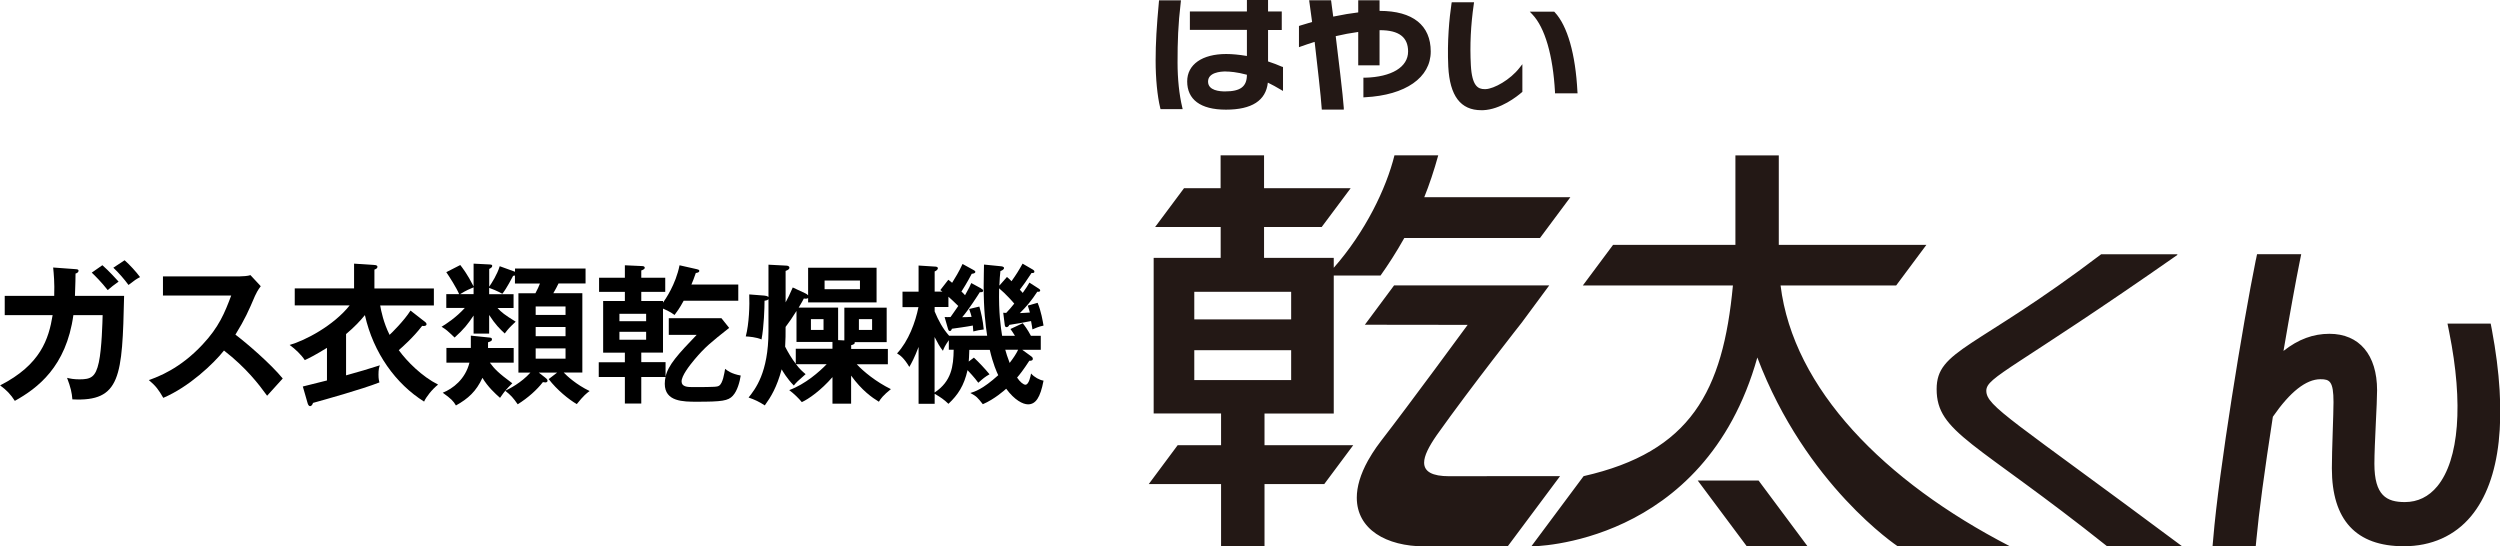
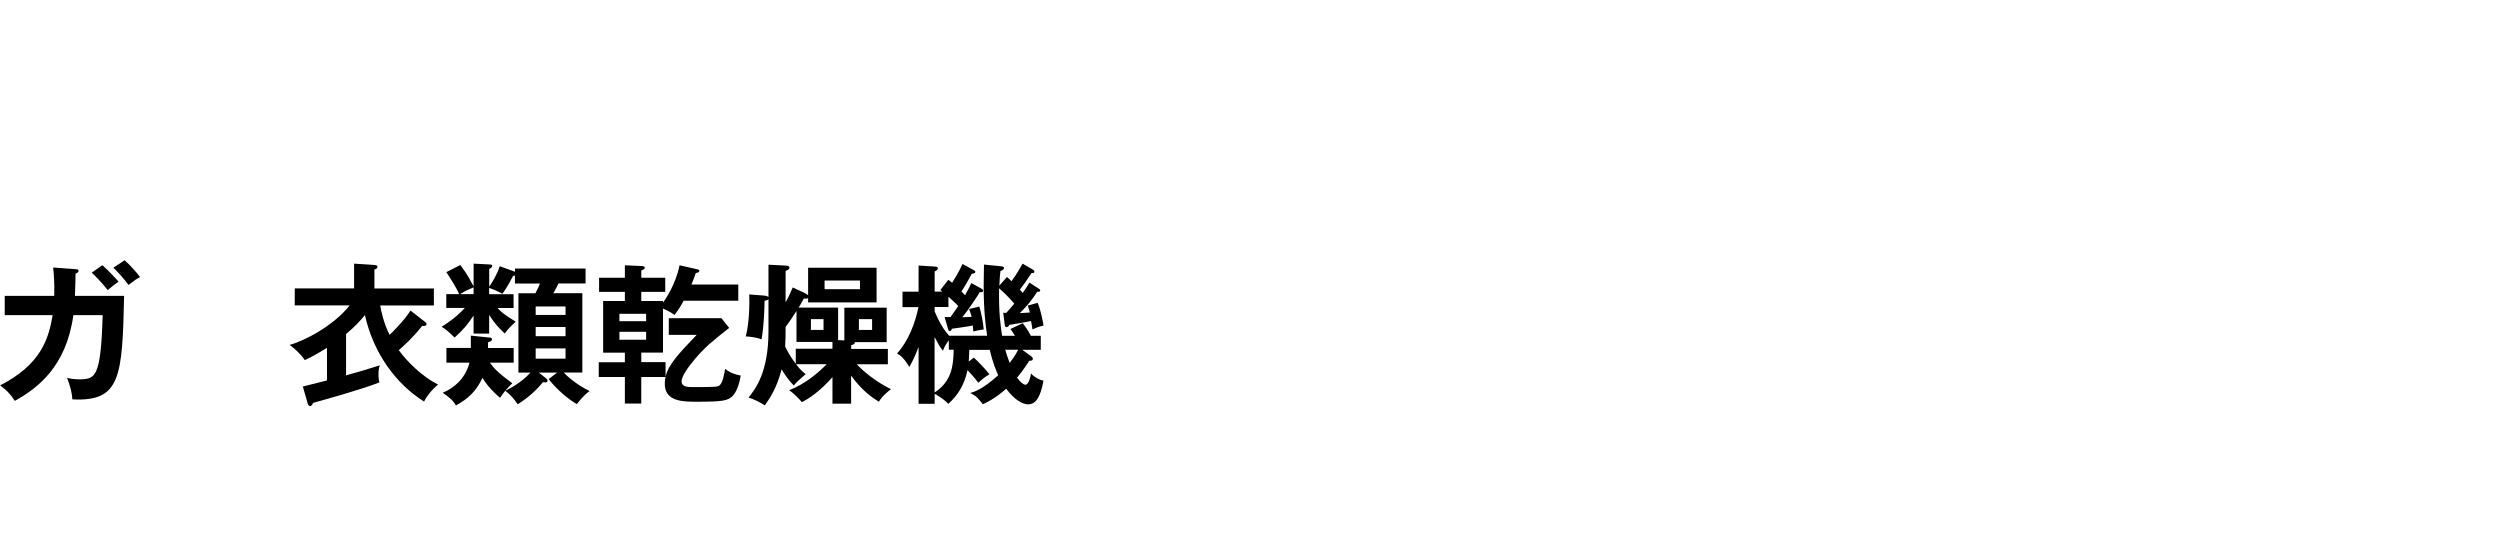
<svg xmlns="http://www.w3.org/2000/svg" id="_レイヤー_2" viewBox="0 0 380.92 83.26">
  <defs>
    <style>.cls-1{fill:#231815;}</style>
  </defs>
  <g id="_レイヤー_11">
-     <path d="m11.51,41.01c.3.02.46.05.46.25,0,.14-.14.35-.46.42,0,.58-.02,1.46-.09,3.4h7.49c-.28,12.3-.49,16.16-7.88,15.77-.09-1.06-.25-1.78-.81-3.28.49.12.99.23,1.9.23,1.71,0,2.45-.32,2.94-2.59.46-2.13.55-6.17.58-7.19h-4.46c-1.09,7.88-5.48,11.14-8.92,13.06-.62-.97-1.23-1.62-2.24-2.36,6.2-3.17,7.4-7.07,8-10.7H.72v-2.94h7.54c.07-1.99-.07-3.4-.16-4.32l3.42.25Zm4.09-.6c.99.86,2.22,2.22,2.47,2.5-.86.62-.95.69-1.66,1.29-.92-1.18-1.94-2.2-2.43-2.66l1.62-1.13Zm3.38-.76c.79.69,1.78,1.78,2.36,2.57-.65.35-.74.42-1.76,1.2-.6-.83-1.53-1.9-2.31-2.63l1.71-1.13Z" />
-     <path d="m24.83,45.05v-2.94h11.74c.37,0,1.22-.05,1.59-.19l1.57,1.69c-.46.6-.72,1.13-.88,1.48-.97,2.27-1.5,3.49-2.98,5.9,1.76,1.32,5.39,4.46,7.21,6.68-.81.88-2.1,2.31-2.38,2.63-1.25-1.73-3.17-4.25-6.57-6.89-1.59,2.01-5.34,5.55-9.25,7.21-.72-1.25-1.11-1.78-2.2-2.71,1.39-.49,4.76-1.73,8.18-5.41,2.5-2.66,3.38-4.83,4.37-7.47h-10.43Z" />
+     <path d="m11.51,41.01c.3.02.46.05.46.25,0,.14-.14.35-.46.42,0,.58-.02,1.46-.09,3.4h7.49c-.28,12.3-.49,16.16-7.88,15.77-.09-1.06-.25-1.78-.81-3.28.49.12.99.23,1.9.23,1.71,0,2.45-.32,2.94-2.59.46-2.13.55-6.17.58-7.19h-4.46c-1.09,7.88-5.48,11.14-8.92,13.06-.62-.97-1.23-1.62-2.24-2.36,6.2-3.17,7.4-7.07,8-10.7H.72v-2.94h7.54c.07-1.99-.07-3.4-.16-4.32Zm4.09-.6c.99.86,2.22,2.22,2.47,2.5-.86.62-.95.69-1.66,1.29-.92-1.18-1.94-2.2-2.43-2.66l1.62-1.13Zm3.38-.76c.79.69,1.78,1.78,2.36,2.57-.65.35-.74.42-1.76,1.2-.6-.83-1.53-1.9-2.31-2.63l1.71-1.13Z" />
    <path d="m64.69,48.98c.16.12.3.25.3.42,0,.3-.49.3-.67.25-1.34,1.78-3.19,3.38-3.56,3.7,1.25,1.73,3.54,4.02,5.99,5.25-.92.72-1.85,1.92-2.13,2.59-4.28-2.68-7.72-7.37-9.02-13.18-.67.83-1.57,1.8-2.87,2.89v6.29c2.57-.72,2.87-.81,5.15-1.53-.12.32-.21.62-.21,1.41,0,.65.07.9.14,1.2-2.7,1.06-8.46,2.66-10.12,3.12-.05.21-.21.49-.44.49s-.32-.28-.37-.42l-.74-2.57c.6-.14,3.17-.79,3.68-.92v-4.97c-1.83,1.13-2.73,1.57-3.38,1.87-.53-.81-1.46-1.71-2.31-2.31,2.36-.67,6.7-2.94,9.15-6.03h-8.37v-2.59h9.04v-3.77l3.1.21c.14,0,.46.02.46.28,0,.23-.21.32-.46.42v2.87h9.06v2.59h-8.18c.14.83.51,2.64,1.43,4.48.28-.25,2.22-2.15,3.19-3.7l2.13,1.66Z" />
    <path d="m74.54,50.83h-2.38v-2.75c-.9,1.32-1.41,2.01-2.89,3.35-1.16-1.09-1.2-1.16-1.99-1.64.74-.46,2.2-1.39,3.54-2.87h-2.82v-2.1h1.96c-.37-.9-1.46-2.63-1.96-3.35l2.13-1.09c.32.42,1.06,1.34,2.03,3.26v-3.47l2.38.12c.28.02.46.02.46.23s-.25.35-.46.46v2.7c.37-.53,1.23-1.87,1.6-3.12l2.1.76c.07.02.16.07.23.09v-.49h10.75v2.27h-4.12c-.18.39-.49.97-.79,1.48h4.42v12.09h-2.84c.46.49,1.92,1.85,3.95,2.82-.44.32-.9.67-1.96,1.99-1.2-.69-3.03-2.17-4.28-3.81l1.29-.99h-2.8l.95.74c.16.12.39.3.39.51,0,.18-.21.25-.32.25s-.19-.02-.39-.05c-.9,1.16-2.24,2.38-3.84,3.38-.67-.97-1.04-1.39-1.9-2.06.62-.3,2.43-1.2,3.84-2.77h-1.83v-12.09h2.59c.37-.72.49-.95.69-1.48h-3.81v-1.22c-.09.02-.16.02-.28.05-.14.25-.97,1.9-1.64,2.73-.69-.39-1.71-.81-2.01-.9v.97h3.72v2.1h-2.45c.62.67,1.06,1.02,2.77,2.08-.97.92-1.13,1.09-1.66,1.8-.74-.67-1.46-1.39-2.38-2.82v2.84Zm-6.52,4.42v-2.24h3.72v-1.87l2.71.28c.3.02.51.05.51.28,0,.25-.16.3-.6.46v.86h3.91v2.24h-3.63c.67.92,1.29,1.57,3.42,3.14-.99.99-1.06,1.06-1.87,2.22-.76-.67-1.87-1.69-2.68-3.05-.95,2.06-2.17,3.17-4.04,4.21-.37-.65-.74-1.04-2.01-1.94,1.55-.62,3.44-2.06,4.07-4.58h-3.49Zm4.14-11.47c-.51.21-1.13.46-2.06,1.04h2.06v-1.04Zm14.01,4.21v-1.29h-4.55v1.29h4.55Zm-4.55,1.83v1.41h4.55v-1.41h-4.55Zm0,3.26v1.57h4.55v-1.57h-4.55Z" />
    <path d="m111.67,60.29c-.72.79-1.67.92-5.5.92-2.06,0-4.88,0-4.88-2.73,0-.37.05-.79.12-1.04h-3.7v4.05h-2.5v-4.05h-3.98v-2.24h3.98v-1.46h-3.31v-7.88h3.31v-1.39h-3.93v-2.15h3.93v-1.9l2.64.12c.18,0,.39.07.39.25,0,.25-.39.37-.53.42v1.11h3.65v2.15h-3.65v1.39h3.31v.25c.32-.44,1.94-2.75,2.52-5.69l2.66.6c.19.05.35.09.35.25,0,.25-.32.3-.53.32-.3.88-.46,1.27-.67,1.76h7.14v2.47h-8.32c-.65,1.2-1.02,1.66-1.39,2.17-.69-.53-1.55-.88-1.76-.97v6.7h-3.31v1.46h3.7v2.22c.39-1.78,1.92-3.44,4.74-6.38h-4.25v-2.54h8.02l1.18,1.48c-2.77,2.2-3.65,2.89-5.29,4.83-.81.97-1.96,2.47-1.96,3.33,0,.81.9.86,1.66.86,3.68,0,3.77-.05,4.05-.21.58-.35.81-1.92.92-2.57.35.28.97.76,2.38,1.02-.14.92-.51,2.33-1.18,3.05Zm-13.22-12.48h-4.07v1.13h4.07v-1.13Zm0,2.75h-4.07v1.2h4.07v-1.2Z" />
    <path d="m121.27,55.48c.58.76,1.04,1.16,1.48,1.53-1.2,1.04-1.41,1.25-1.8,1.73-1.04-1.06-1.73-2.24-1.85-2.47-.74,2.75-1.64,4.21-2.57,5.5-.9-.58-1.5-.86-2.47-1.2.99-1.25,3.03-3.77,3.03-10.08v-4.9c-.16.14-.28.19-.6.23,0,1.04-.09,3.98-.46,5.9-.79-.35-1.94-.44-2.4-.46.51-1.92.6-4.76.53-6.4l2.31.18c.21.02.39.05.62.21v-4.92l2.68.14c.18,0,.51.05.51.32,0,.23-.25.37-.58.49v4.79c.39-.72.58-1.09,1.09-2.27l1.92.9c.18.09.3.16.42.3v-4.21h10.43v5.29h-10.43v-.67c-.18.12-.37.12-.65.07-.14.3-.3.55-.79,1.39h6.01v4.95l.95.05v-4.99h6.45v5.25h-4.88c.09.3-.25.39-.53.46v.58h5.59v2.33h-4.74c1.02,1.11,2.94,2.68,5.2,3.79-1.2.97-1.53,1.43-1.83,1.92-1.02-.62-2.59-1.71-4.23-3.98v4.28h-2.84v-4.05c-1.76,2.03-3.65,3.35-4.67,3.81-.49-.6-1.18-1.27-1.92-1.83,2.45-.9,4.6-2.8,5.71-3.95h-4.69Zm5.57-3.38h-5.48v-4.72c-.76,1.2-.97,1.5-1.66,2.43,0,1.13,0,1.87-.07,3.01.46.9.99,1.8,1.62,2.61v-2.29h5.59v-1.04Zm-1.36-3.47h-1.92v1.64h1.92v-1.64Zm5.55-5.89h-5.39v1.32h5.39v-1.32Zm1.85,5.89h-2.01v1.64h2.01v-1.64Z" />
    <path d="m149.5,43.97c.16.09.3.16.3.32,0,.21-.19.25-.51.23-.18.3-1.71,2.7-2.68,3.81.25,0,1.11-.02,1.43-.05-.09-.37-.12-.46-.37-1.2l1.55-.37c.23.79.55,2.1.67,3.49-.6.07-.95.14-1.59.3,0-.14-.05-.79-.07-.9-.92.19-2.73.42-3.19.49-.07.21-.16.35-.3.35-.19,0-.25-.19-.3-.35l-.51-1.78c.18,0,.62.02.9,0,.25-.37.55-.76,1.18-1.69-.49-.49-.99-.95-1.5-1.41v1.57h-2.1v.67c.58,1.39,1.22,2.59,2.2,3.7h5.8c-.25-1.66-.53-3.88-.53-7.58,0-1.34.05-2.73.05-3.26l2.5.25c.25.02.55.07.55.28s-.28.37-.55.46c-.07.65-.12,1.23-.16,2.22l1.16-1.32c.35.28.46.42.69.65.74-1.04,1.11-1.64,1.69-2.68l1.55.9c.12.07.25.16.25.32,0,.21-.18.21-.44.21-.79,1.2-1.22,1.83-1.78,2.54.21.21.32.35.44.49.53-.74.81-1.18,1.02-1.57l1.43.92c.14.09.21.16.21.28,0,.21-.25.21-.44.19-.88,1.36-1.64,2.24-2.66,3.26.18,0,.83-.05,1.53-.09-.07-.25-.14-.53-.32-1.06l1.5-.42c.53,1.25.79,2.82.9,3.47-.72.14-1.36.44-1.69.58-.05-.32-.07-.55-.21-1.27-.51.12-2.8.51-3.31.58-.09.21-.25.35-.42.35-.21,0-.25-.18-.28-.35l-.23-1.85c.07.02.37.02.46.02.42-.44.86-.95,1.22-1.41-.18-.23-1.34-1.53-2.31-2.33-.07,3.91.25,5.85.46,7.24h1.96c-.3-.49-.46-.72-.69-1.04l1.87-.88c.28.35.74.95,1.25,1.92h1.5v2.13h-2.82l1.36.99c.07.05.25.18.25.37,0,.28-.25.32-.53.3-.88,1.36-1.48,2.13-1.87,2.57.44.67.97,1.09,1.27,1.09.55,0,.79-1.36.86-1.71.51.58,1.29.99,1.9,1.09-.49,2.59-1.2,3.61-2.36,3.61-.79,0-2.06-.65-3.33-2.38-.23.21-1.78,1.6-3.56,2.36-.81-1.02-.92-1.18-1.9-1.71.67-.21,1.83-.53,4.25-2.71-.21-.42-.81-1.76-1.29-3.86h-3.12c-.02,1.04-.07,1.48-.09,1.78l.79-.6c.74.69,1.69,1.69,2.38,2.54-.69.39-.99.65-1.71,1.29-.62-.86-1.41-1.66-1.64-1.92-.53,2.36-1.46,3.77-2.91,5.13-.67-.65-1.18-.99-2.1-1.53v1.53h-2.45v-8.67c-.62,1.64-1.04,2.4-1.41,3.05-.81-1.36-1.39-1.78-1.87-2.06,1.76-1.9,2.8-4.76,3.26-7.05h-2.43v-2.36h2.45v-3.98l2.5.16c.12,0,.44.02.44.25s-.3.42-.49.49v3.07h1.18l-.32-.23,1.22-1.57c.25.19.35.25.58.46.46-.74,1.06-1.71,1.59-2.87l1.67.92c.16.09.28.16.28.3,0,.16-.23.25-.55.28-.67,1.29-1.36,2.38-1.57,2.71.12.09.18.16.55.55.65-1.16.76-1.39.95-1.85l1.53.83Zm-7.1,15.84c2.59-1.71,2.87-4.02,2.91-6.52h-.74v-1.46c-.62.9-.72,1.16-.9,1.62-.51-.65-.76-1.13-1.27-2.1v8.46Zm10.77-6.52c.12.44.35,1.2.67,2.01.55-.72,1.02-1.41,1.29-2.01h-1.96Z" />
-     <path class="cls-1" d="m240.35,13.97c-.29-5.73-1.52-10.04-3.46-12.11l-.08-.08h-3.72l.4.42c1.91,2.02,3.13,6.22,3.44,11.79v.23h3.44l-.02-.26Zm-14-.39h-.14c-.99,0-1.93-.44-2.1-3.66-.16-3.02-.02-6.07.45-9.3l.04-.28h-3.4l-.04.21c-.33,2.24-.67,5.72-.49,9.6.23,4.47,1.88,6.64,5.03,6.64h.26c2.68-.1,5.21-2.11,5.91-2.72l.09-.07v-4.22l-.45.57c-1.38,1.78-3.85,3.18-5.15,3.23m-16.16-11.91V.04h-3.25v1.85c-1.11.13-2.3.33-3.81.64-.07-.61-.15-1.15-.21-1.58l-.09-.7-.03-.21h-3.34l.04.28c.06.41.15,1.04.25,1.83l.16,1.2c-.66.19-1.3.38-1.83.55l-.17.06v3.23l.33-.12c.56-.2,1.29-.45,2.06-.69.32,2.78,1,8.66,1.07,10.09l.02.23h3.35v-.26c-.09-1.6-.93-8.5-1.23-10.93,1.13-.27,2.28-.48,3.43-.64v5.09h3.25v-5.36h.08c2.87,0,4.27,1.06,4.27,3.25,0,2.37-2.51,3.89-6.57,3.99h-.24v3l.26-.02c6.17-.32,10-3,10-6.97s-2.7-6.19-7.79-6.19m-23.44,9.23c-.81,0-2.7.15-2.7,1.54s1.81,1.5,2.59,1.5c2.36,0,3.33-.74,3.33-2.54-1.54-.42-2.67-.49-3.21-.49m8.57-.74l.14.06v3.64l-.38-.22c-.63-.38-1.28-.73-1.93-1.05-.3,2.74-2.45,4.12-6.38,4.12s-5.91-1.57-5.91-4.31c0-2.57,2.28-4.17,5.95-4.17.91,0,1.96.1,3.15.3v-3.98h-8.69V1.75h8.69V0h3.22v1.75h2.09v2.82h-2.09v4.79c.79.26,1.5.53,2.13.81m-15.21,6.15l.07.31h-3.37l-.05-.19c-.44-1.79-.7-4.48-.7-7.2s.15-5.19.5-8.97l.02-.22h3.34l-.03.28c-.41,3.46-.49,6-.49,9.2,0,2.47.25,4.88.71,6.8m91.15,27.17h17.63l4.61-6.19h-22.49v-13.63h-6.61v13.63h-18.64l-4.61,6.19h22.87c-1.51,16.13-6.43,25.35-22.75,29.05l-7.97,10.7s26.37.01,34.44-28.78c7.37,19.48,21.37,28.75,21.37,28.75h17.09c-19.12-9.87-32.99-23.98-34.92-39.73m-12.62,29.73l7.49,10.04h9.26l-7.48-10.04h-9.27Zm-26.71-24.21l4.08-5.52h-23.64l-4.45,5.99,15.66.02s-8.89,12.13-13.17,17.65c-.52.67-.97,1.32-1.37,1.95l-.64,1.07c-1.17,2.11-1.71,4.01-1.71,5.66,0,4.82,4.48,7.42,10.35,7.42h12.64l7.98-10.7h-9.59s-7.32.01-7.32.01c-2.55,0-3.8-.69-3.8-2.07,0-1.04.7-2.42,1.93-4.2,5.24-7.38,13.05-17.27,13.05-17.27m-35.24,4.34h-14.76v4.55h14.76v-4.55Zm-14.76-4.69h14.76v-4.21h-14.76v4.21Zm10.7,19.16h13.52l-4.42,5.93h-9.1v9.49h-6.62v-9.49h-11.02l4.41-5.93h6.61v-4.83h-10.27v-23.71h10.21v-4.7h-9.99l4.41-5.92h5.57v-5h6.62v5h13.2l-4.42,5.92h-8.78v4.7h10.62v1.51c4.8-5.45,8-12.08,9.25-17.13h6.67c-.62,2.26-1.38,4.53-2.13,6.38h22.26l-4.61,6.19v.02h-20.69c-1.23,2.2-2.51,4.16-3.62,5.72h-7.13v21.03h-10.55v4.82Zm151.05-28.26c-1.98,9.74-5.66,32.34-6.49,42.43l-.11,1.23h6.58l.1-1.03c.38-4.12,1.23-10.41,2.51-18.7,2.62-3.79,5.06-5.72,7.26-5.72,1.4,0,1.98.31,1.98,3.49,0,.93-.06,2.68-.12,4.54-.07,2.08-.13,4.24-.13,5.55,0,7.88,3.69,11.87,10.97,11.87,4.21,0,7.76-1.59,10.25-4.59,4.53-5.46,5.62-15.28,3.16-28.41l-.18-.92h-6.58l.27,1.35c2.17,10.84,1.5,19.38-1.82,23.43-1.31,1.59-2.98,2.41-4.95,2.41-2.78,0-4.64-.99-4.64-5.84,0-1.45.11-3.88.22-6.23.1-2.03.19-3.95.19-4.97,0-5.39-2.71-8.6-7.26-8.6-2.47,0-4.74.83-7,2.61,1.01-5.92,1.91-10.82,2.44-13.45l.26-1.29h-6.73l-.17.83Zm-11.2,43.69h-11.43c-20.14-16.04-26.01-17.33-26.01-23.97,0-6.01,5.88-5.99,25.07-20.55h11.57l.06.09c-24.98,17.46-29.13,18.59-29.13,20.71,0,2.37,3.81,4.31,29.87,23.72" />
  </g>
</svg>